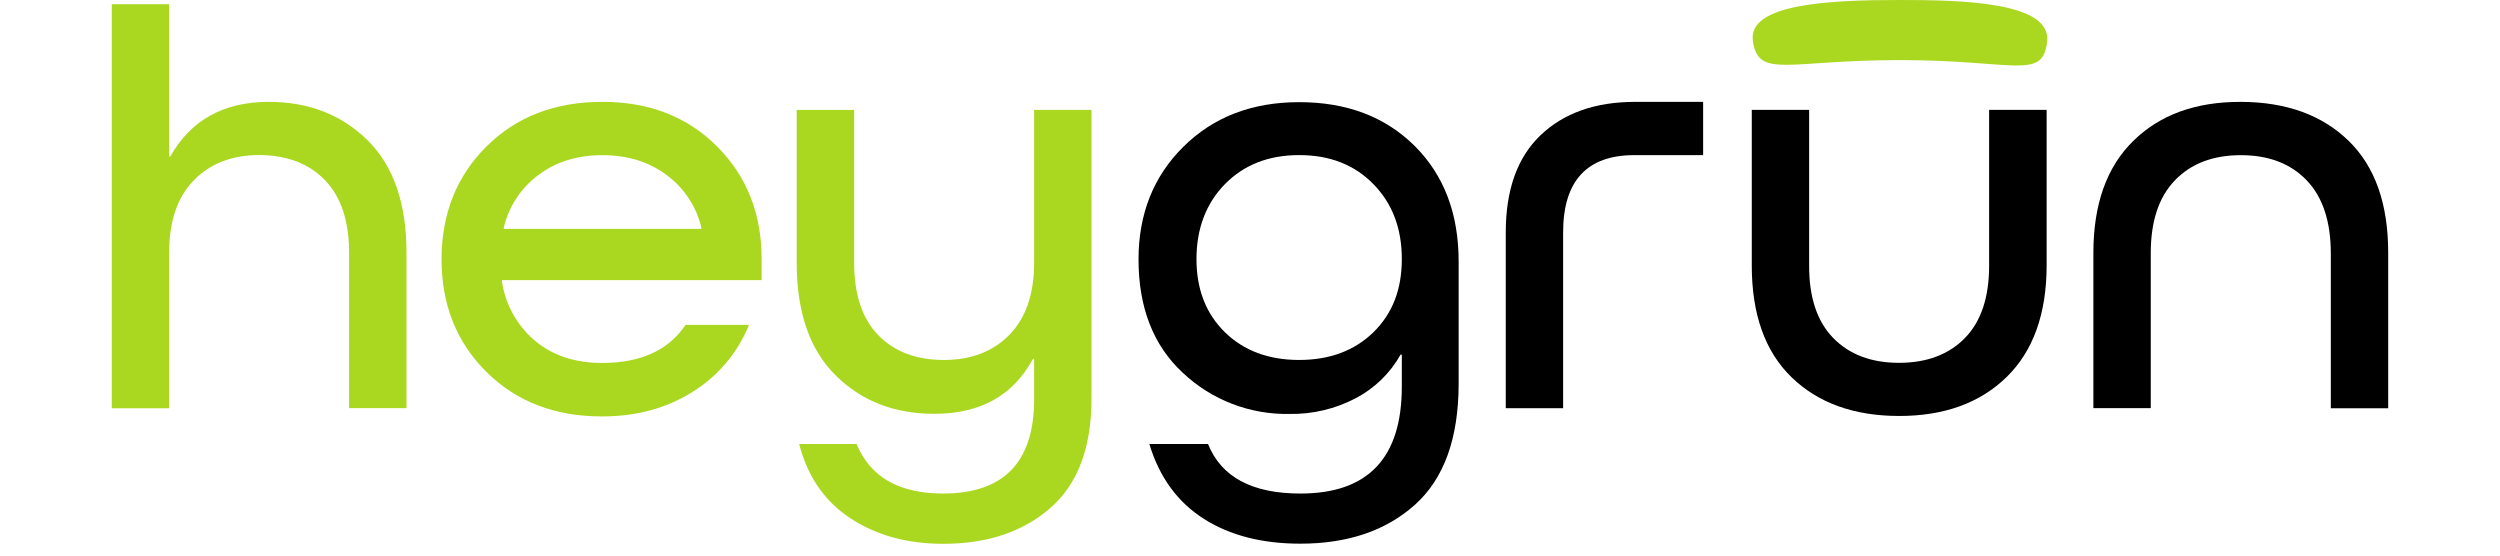
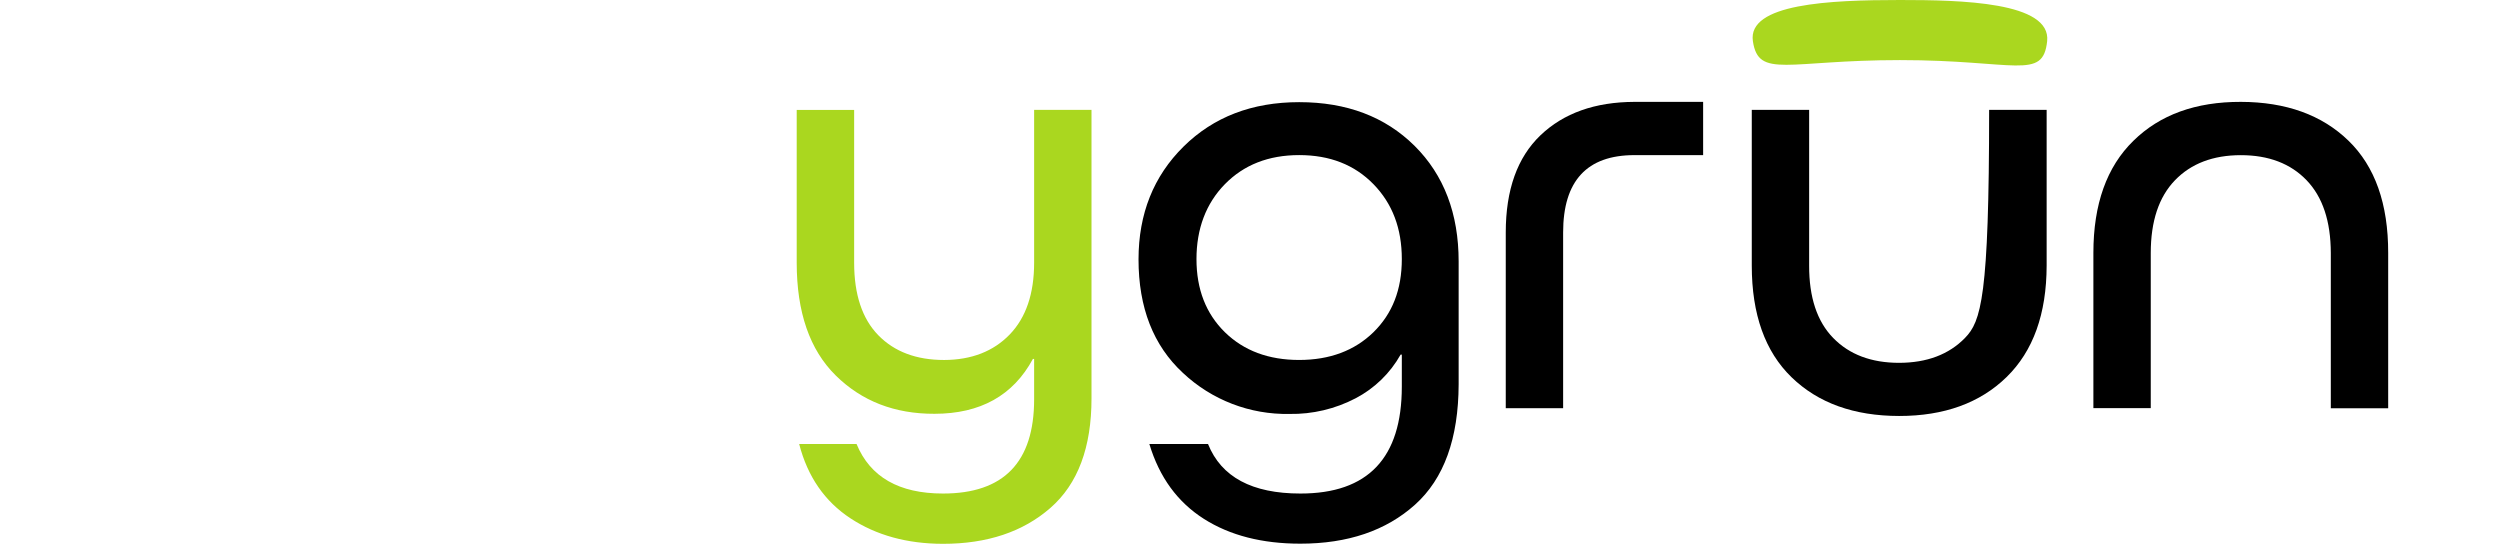
<svg xmlns="http://www.w3.org/2000/svg" width="144" height="32" viewBox="0 0 168 41" fill="none">
-   <path d="M18.886 10.361C16.965 8.466 14.533 7.518 11.591 7.518C8.258 7.518 5.834 8.86 4.32 11.545H4.231V0.309H0V30.13H4.231V18.674C4.231 16.347 4.834 14.563 6.038 13.323C7.241 12.079 8.855 11.443 10.871 11.443C12.887 11.443 14.544 12.061 15.733 13.296C16.923 14.531 17.514 16.319 17.514 18.666V30.122H21.75V18.674C21.752 15.02 20.797 12.249 18.886 10.361Z" fill="#AAD71F" />
-   <path d="M47.958 20.674V19.119C47.958 15.763 46.858 12.989 44.658 10.796C42.458 8.603 39.635 7.51 36.19 7.518C32.707 7.518 29.861 8.614 27.654 10.807C25.448 12.999 24.341 15.774 24.336 19.13C24.336 22.486 25.442 25.26 27.654 27.453C29.867 29.646 32.712 30.738 36.19 30.731C38.717 30.731 40.938 30.129 42.854 28.924C44.736 27.762 46.198 26.029 47.023 23.976H42.344C41.091 25.847 39.039 26.784 36.19 26.787C34.198 26.787 32.548 26.244 31.241 25.157C29.916 24.042 29.045 22.481 28.793 20.768V20.674H47.958ZM28.927 16.799C29.294 15.236 30.207 13.854 31.502 12.903C32.793 11.932 34.359 11.451 36.2 11.451C38.042 11.451 39.621 11.932 40.929 12.903C42.227 13.852 43.143 15.234 43.511 16.799V16.888H28.927V16.799Z" fill="#AAD71F" />
  <path d="M68.069 8.108V19.385C68.069 21.676 67.467 23.444 66.264 24.688C65.061 25.932 63.45 26.558 61.431 26.567C59.378 26.567 57.758 25.959 56.569 24.741C55.381 23.524 54.786 21.74 54.786 19.388V8.111H50.547V19.388C50.547 23.043 51.507 25.817 53.428 27.711C55.348 29.605 57.776 30.547 60.712 30.538C64.1 30.538 66.523 29.188 67.98 26.487H68.069V29.47C68.069 34.109 65.826 36.427 61.34 36.423C58.097 36.423 55.971 35.205 54.964 32.769H50.729C51.352 35.177 52.615 37.005 54.518 38.255C56.421 39.504 58.695 40.13 61.34 40.134C64.607 40.134 67.251 39.25 69.274 37.481C71.297 35.713 72.306 33.016 72.303 29.392V8.108H68.069Z" fill="#AAD71F" />
  <path d="M96.144 10.761C93.974 8.613 91.136 7.539 87.63 7.539C84.152 7.539 81.307 8.632 79.095 10.818C76.882 13.003 75.775 15.777 75.773 19.141C75.773 22.705 76.865 25.498 79.049 27.52C81.174 29.519 83.997 30.606 86.913 30.549C88.612 30.578 90.291 30.18 91.797 29.392C93.192 28.662 94.345 27.543 95.115 26.17H95.204V28.535C95.204 33.798 92.709 36.427 87.719 36.423C84.153 36.423 81.881 35.206 80.902 32.769H76.573C77.315 35.234 78.665 37.065 80.601 38.295C82.537 39.525 84.918 40.123 87.71 40.123C91.217 40.123 94.039 39.165 96.176 37.248C98.313 35.331 99.387 32.367 99.398 28.355V19.297C99.398 15.763 98.313 12.918 96.144 10.761ZM93.113 24.516C91.713 25.88 89.885 26.563 87.63 26.565C85.375 26.566 83.546 25.884 82.145 24.516C80.749 23.144 80.05 21.351 80.05 19.119C80.05 16.888 80.749 15.02 82.145 13.594C83.541 12.168 85.367 11.446 87.63 11.446C89.893 11.446 91.714 12.16 93.113 13.594C94.511 15.027 95.204 16.861 95.204 19.119C95.204 21.377 94.509 23.144 93.113 24.516Z" fill="black" />
  <path d="M117.441 7.518V11.448H112.372C108.863 11.448 107.109 13.351 107.109 17.156V30.127H102.875V17.156C102.875 14.006 103.73 11.615 105.439 9.982C107.148 8.35 109.459 7.528 112.372 7.518H117.441Z" fill="black" />
-   <path d="M138.548 8.108V19.6C138.548 21.946 137.952 23.728 136.762 24.945C135.572 26.163 133.953 26.773 131.905 26.777C129.856 26.777 128.235 26.166 127.043 24.945C125.851 23.725 125.258 21.943 125.265 19.6V8.108H121.031V19.6C121.031 23.198 122.011 25.946 123.971 27.845C125.931 29.744 128.576 30.696 131.905 30.699C135.233 30.699 137.877 29.741 139.839 27.824C141.801 25.907 142.785 23.165 142.792 19.6V8.108H138.548Z" fill="black" />
+   <path d="M138.548 8.108C138.548 21.946 137.952 23.728 136.762 24.945C135.572 26.163 133.953 26.773 131.905 26.777C129.856 26.777 128.235 26.166 127.043 24.945C125.851 23.725 125.258 21.943 125.265 19.6V8.108H121.031V19.6C121.031 23.198 122.011 25.946 123.971 27.845C125.931 29.744 128.576 30.696 131.905 30.699C135.233 30.699 137.877 29.741 139.839 27.824C141.801 25.907 142.785 23.165 142.792 19.6V8.108H138.548Z" fill="black" />
  <path d="M165.066 10.382C163.106 8.482 160.461 7.527 157.129 7.518C153.798 7.509 151.154 8.466 149.196 10.39C147.227 12.311 146.242 15.069 146.242 18.663V30.119H150.476V18.673C150.476 16.327 151.071 14.537 152.262 13.304C153.452 12.07 155.071 11.453 157.119 11.451C159.174 11.451 160.793 12.069 161.978 13.304C163.163 14.539 163.759 16.329 163.764 18.673V30.13H167.998V18.673C168.005 15.047 167.028 12.283 165.066 10.382Z" fill="black" />
  <path d="M142.829 3.046C142.513 5.958 140.502 4.435 131.966 4.435C123.659 4.435 121.534 5.824 121.114 3.046C120.695 0.268 126.774 0 131.966 0C136.456 0 143.145 0.134 142.829 3.046Z" fill="#AAD71F" />
</svg>